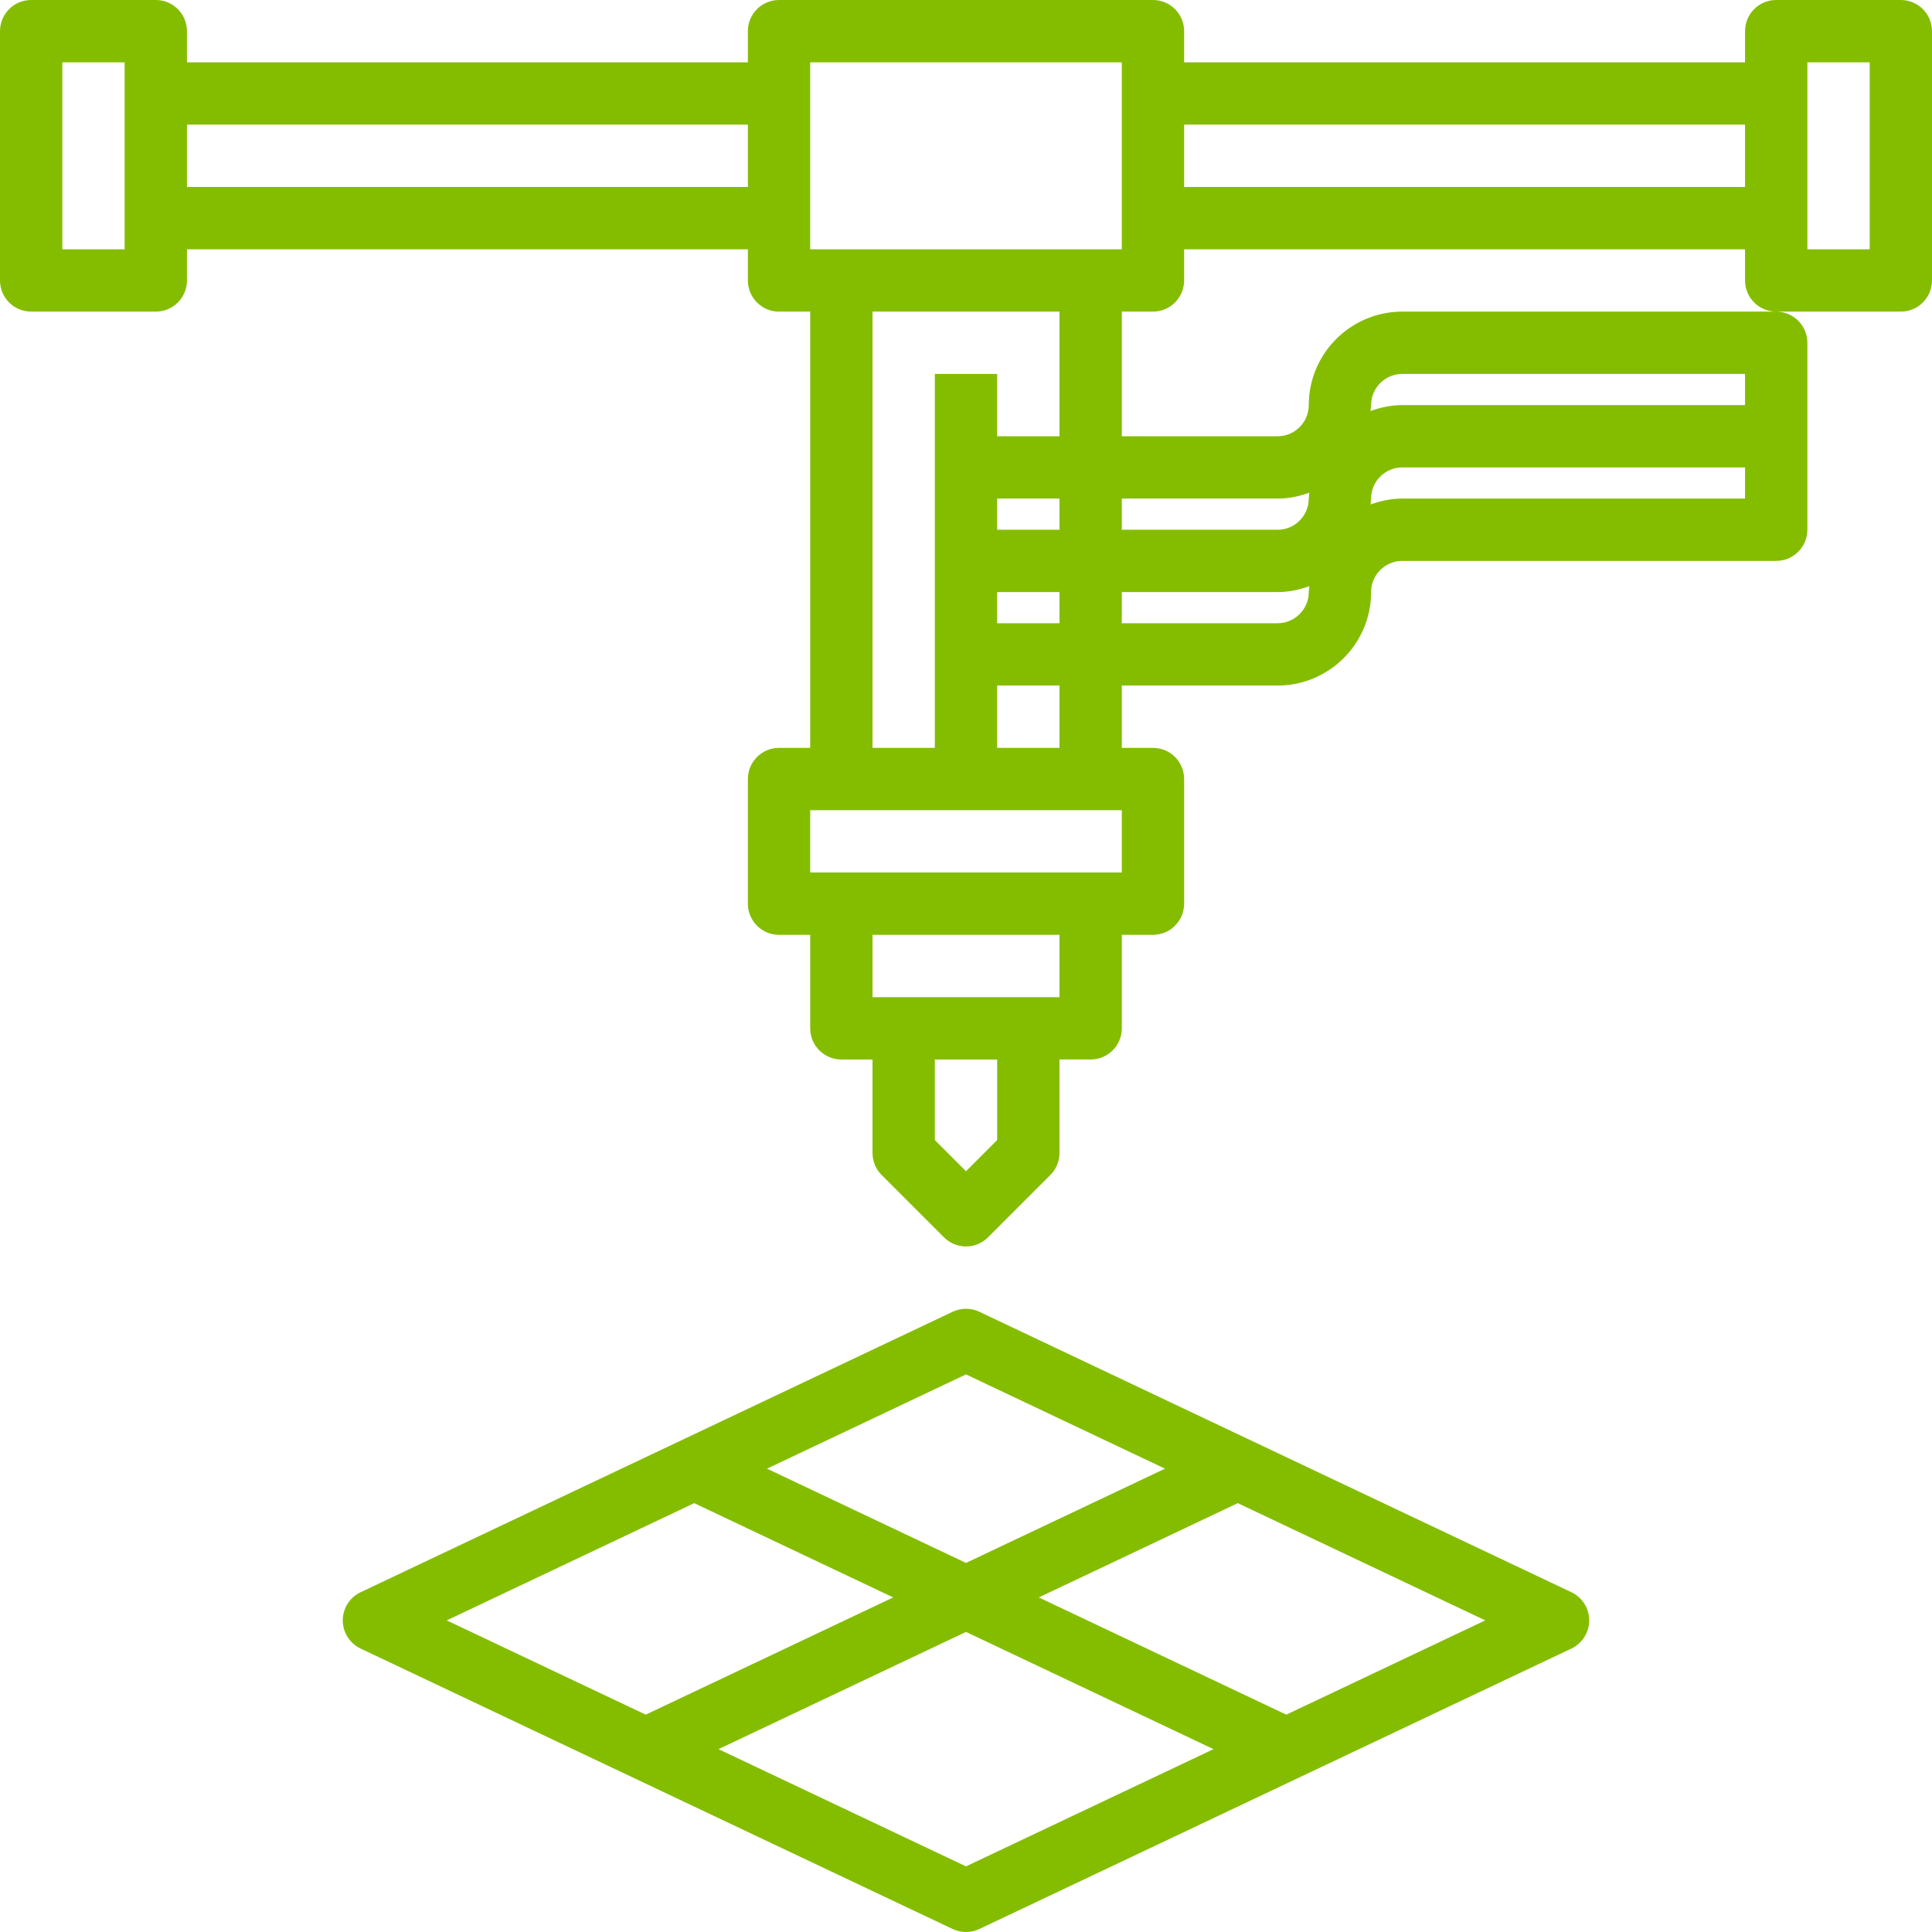
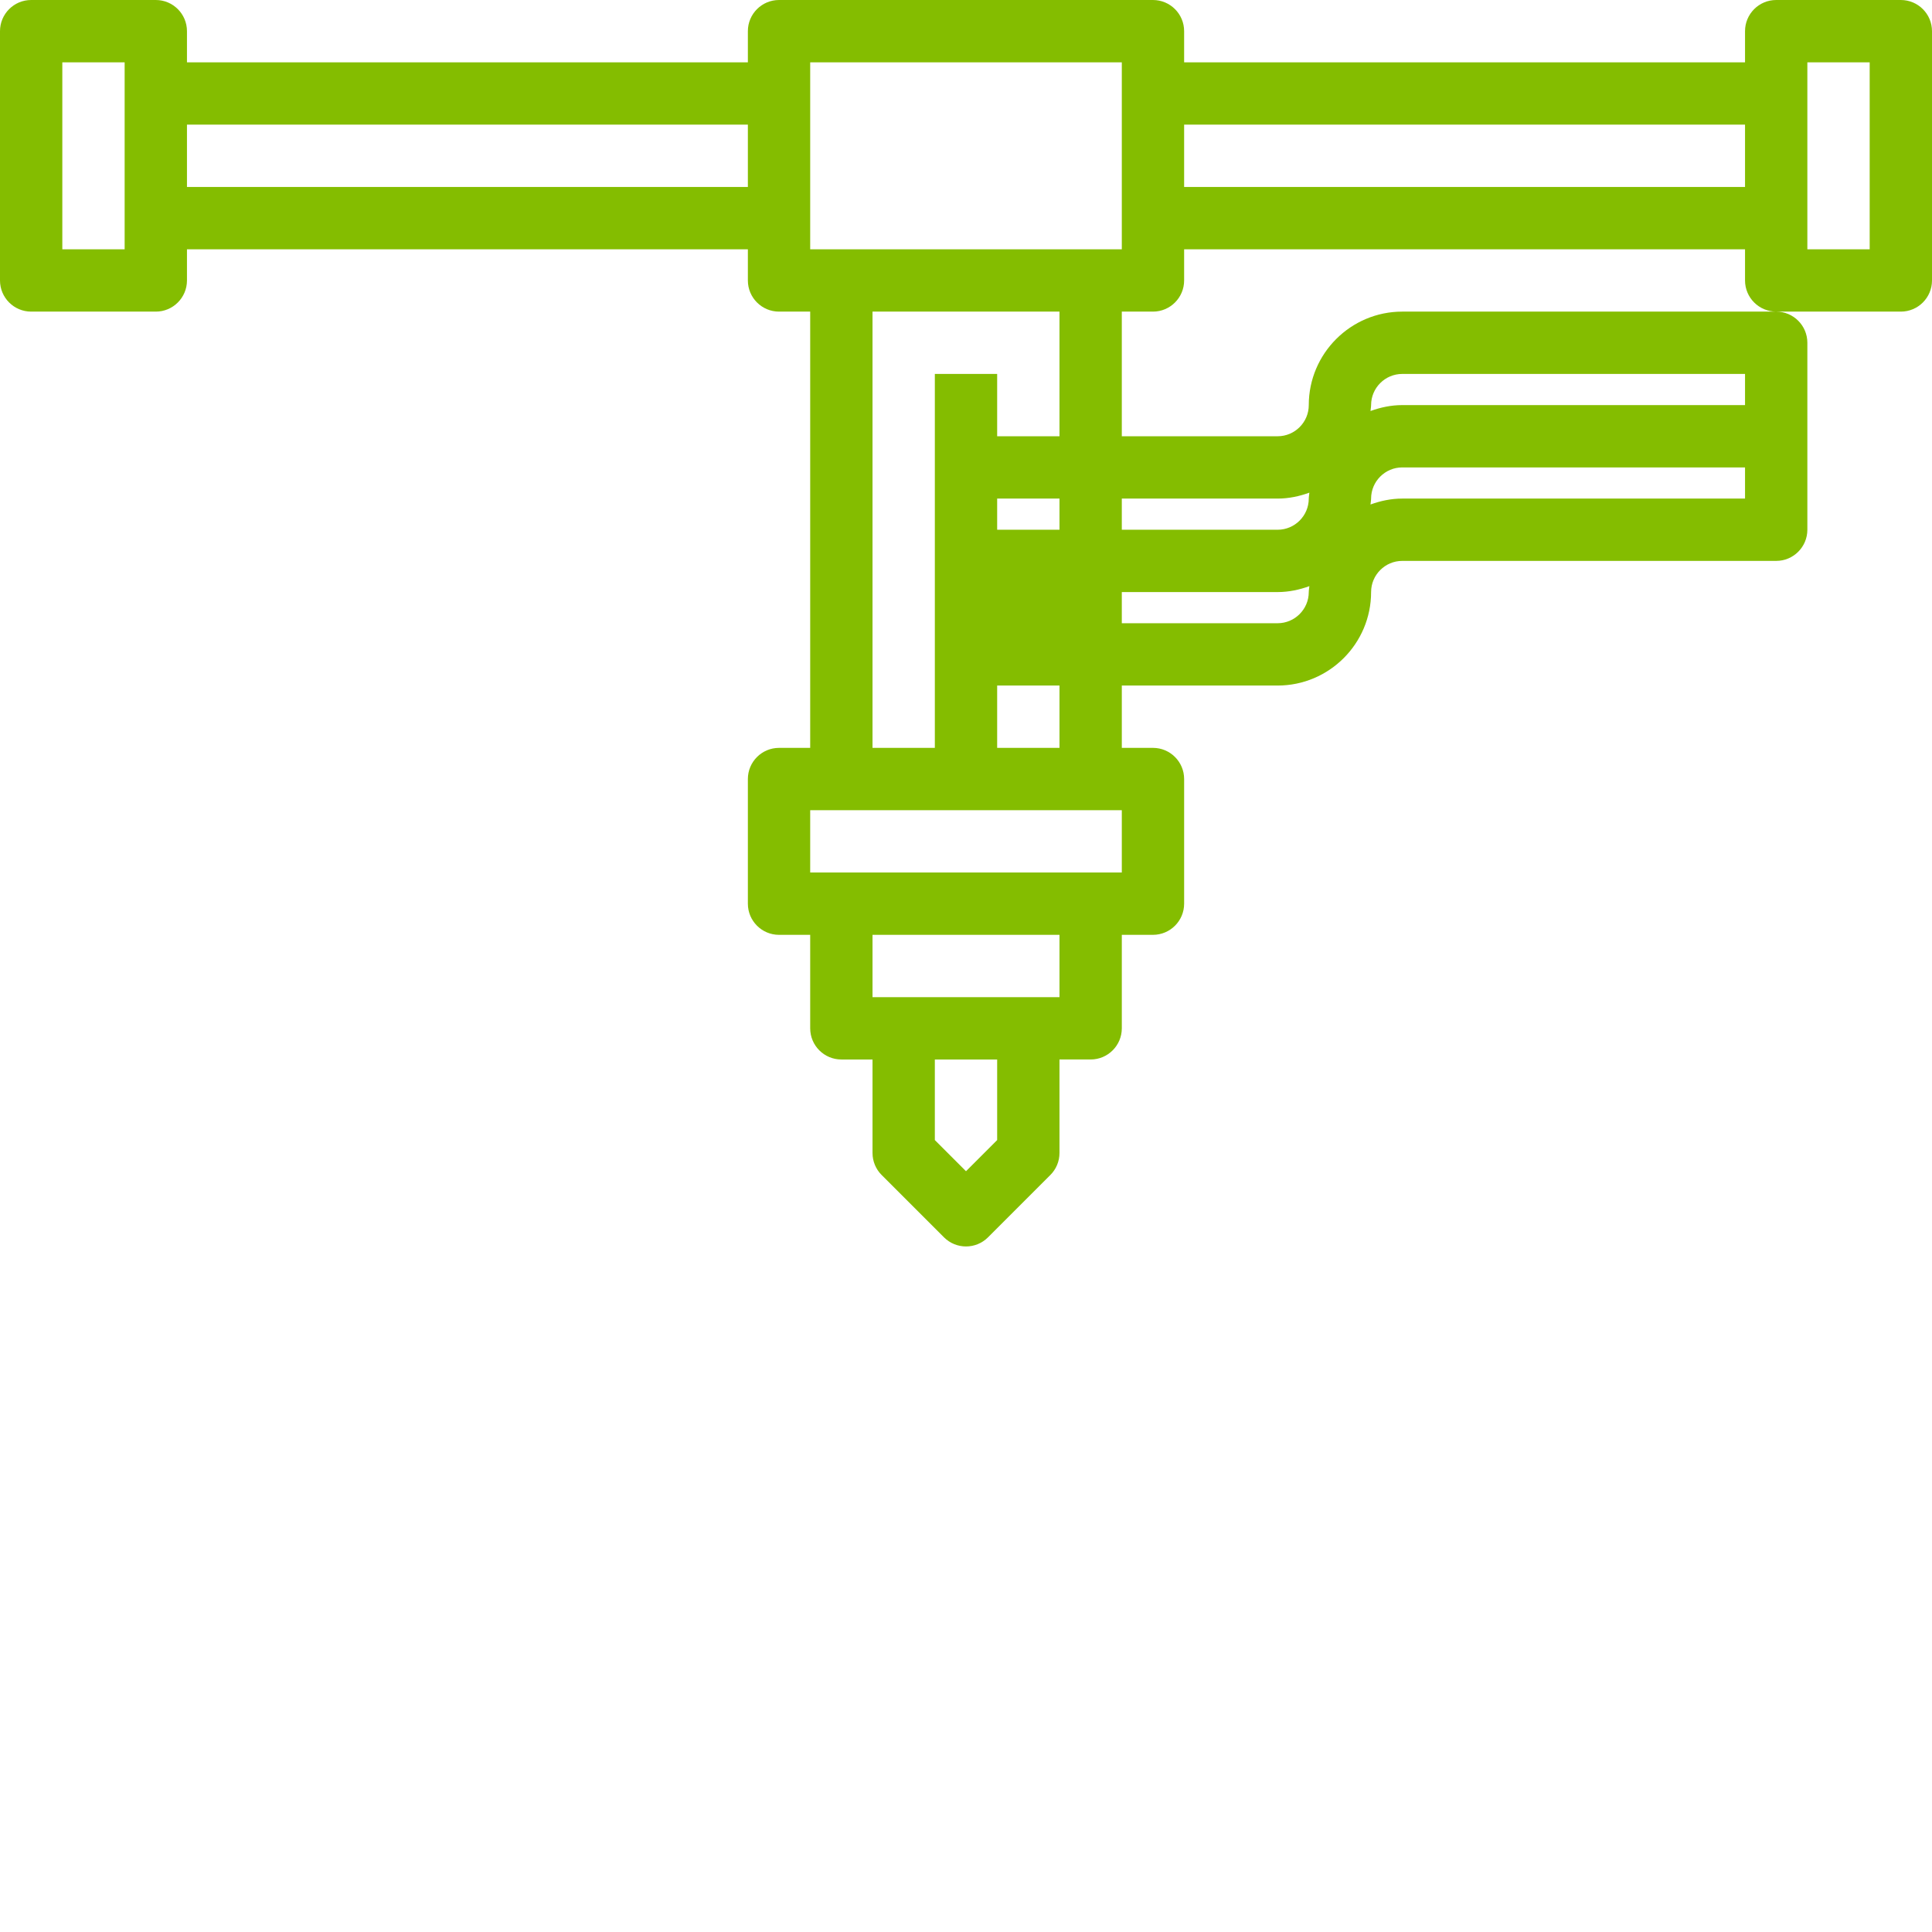
<svg xmlns="http://www.w3.org/2000/svg" fill="#84bd00" height="62" preserveAspectRatio="xMidYMid meet" version="1" viewBox="1.0 1.0 62.0 62.0" width="62" zoomAndPan="magnify">
  <g id="change1_1">
-     <path d="M62,1h-4c-0.552,0-1,0.448-1,1v1H39V2c0-0.552-0.448-1-1-1H26c-0.552,0-1,0.448-1,1v1H7V2c0-0.552-0.448-1-1-1H2 C1.448,1,1,1.448,1,2v8c0,0.552,0.448,1,1,1h4c0.552,0,1-0.448,1-1V9h18v1c0,0.552,0.448,1,1,1h1v14h-1c-0.552,0-1,0.448-1,1v4 c0,0.552,0.448,1,1,1h1v3c0,0.552,0.448,1,1,1h1v3c0,0.265,0.105,0.52,0.293,0.707l2,2C31.488,40.902,31.744,41,32,41 s0.512-0.098,0.707-0.293l2-2C34.895,38.52,35,38.265,35,38v-3h1c0.552,0,1-0.448,1-1v-3h1c0.552,0,1-0.448,1-1v-4 c0-0.552-0.448-1-1-1h-1v-2h5c1.654,0,3-1.346,3-3c0-0.551,0.449-1,1-1h12c0.552,0,1-0.448,1-1v-6c0-0.552-0.448-1-1-1H46 c-1.654,0-3,1.346-3,3c0,0.551-0.449,1-1,1h-5v-4h1c0.552,0,1-0.448,1-1V9h18v1c0,0.552,0.448,1,1,1h4c0.552,0,1-0.448,1-1V2 C63,1.448,62.552,1,62,1z M5,9H3V3h2V9z M7,7V5h18v2H7z M33,37.586l-1,1l-1-1V35h2V37.586z M35,33h-6v-2h6V33z M37,29H27v-2h10V29z M35,25h-2v-2h2V25z M33,17h2v1h-2V17z M33,20h2v1h-2V20z M42,21h-5v-1h5c0.359,0,0.7-0.074,1.019-0.19 C43.015,19.874,43,19.935,43,20C43,20.551,42.551,21,42,21z M46,17c-0.359,0-0.7,0.074-1.019,0.19C44.985,17.126,45,17.065,45,17 c0-0.551,0.449-1,1-1h11v1H46z M46,13h11v1H46c-0.359,0-0.7,0.074-1.019,0.19C44.985,14.126,45,14.065,45,14 C45,13.449,45.449,13,46,13z M42,17c0.359,0,0.7-0.074,1.019-0.19C43.015,16.874,43,16.935,43,17c0,0.551-0.449,1-1,1h-5v-1H42z M35,15h-2v-2h-2v12h-2V11h6V15z M37,9H27V3h10V9z M39,7V5h18v2H39z M61,9h-2V3h2V9z" fill="inherit" />
-     <path d="M51.428,52.096l-19-9c-0.271-0.128-0.585-0.128-0.856,0l-19,9C12.223,52.262,12,52.614,12,53s0.223,0.738,0.572,0.904l19,9 C31.708,62.968,31.854,63,32,63s0.292-0.032,0.428-0.096l19-9C51.777,53.738,52,53.386,52,53S51.777,52.262,51.428,52.096z M32,45.106l6.386,3.025L32,51.156l-6.386-3.025L32,45.106z M23.278,49.238l6.386,3.025l-7.942,3.762L15.336,53L23.278,49.238z M32,60.894l-7.942-3.762L32,53.37l7.942,3.762L32,60.894z M42.278,56.025l-7.942-3.762l6.386-3.025L48.664,53L42.278,56.025z" fill="inherit" />
+     <path d="M62,1h-4c-0.552,0-1,0.448-1,1v1H39V2c0-0.552-0.448-1-1-1H26c-0.552,0-1,0.448-1,1v1H7V2c0-0.552-0.448-1-1-1H2 C1.448,1,1,1.448,1,2v8c0,0.552,0.448,1,1,1h4c0.552,0,1-0.448,1-1V9h18v1c0,0.552,0.448,1,1,1h1v14h-1c-0.552,0-1,0.448-1,1v4 c0,0.552,0.448,1,1,1h1v3c0,0.552,0.448,1,1,1h1v3c0,0.265,0.105,0.52,0.293,0.707l2,2C31.488,40.902,31.744,41,32,41 s0.512-0.098,0.707-0.293l2-2C34.895,38.52,35,38.265,35,38v-3h1c0.552,0,1-0.448,1-1v-3h1c0.552,0,1-0.448,1-1v-4 c0-0.552-0.448-1-1-1h-1v-2h5c1.654,0,3-1.346,3-3c0-0.551,0.449-1,1-1h12c0.552,0,1-0.448,1-1v-6c0-0.552-0.448-1-1-1H46 c-1.654,0-3,1.346-3,3c0,0.551-0.449,1-1,1h-5v-4h1c0.552,0,1-0.448,1-1V9h18v1c0,0.552,0.448,1,1,1h4c0.552,0,1-0.448,1-1V2 C63,1.448,62.552,1,62,1z M5,9H3V3h2V9z M7,7V5h18v2H7z M33,37.586l-1,1l-1-1V35h2V37.586z M35,33h-6v-2h6V33z M37,29H27v-2h10V29z M35,25h-2v-2h2V25z M33,17h2v1h-2V17z M33,20h2v1V20z M42,21h-5v-1h5c0.359,0,0.7-0.074,1.019-0.19 C43.015,19.874,43,19.935,43,20C43,20.551,42.551,21,42,21z M46,17c-0.359,0-0.7,0.074-1.019,0.19C44.985,17.126,45,17.065,45,17 c0-0.551,0.449-1,1-1h11v1H46z M46,13h11v1H46c-0.359,0-0.7,0.074-1.019,0.19C44.985,14.126,45,14.065,45,14 C45,13.449,45.449,13,46,13z M42,17c0.359,0,0.7-0.074,1.019-0.19C43.015,16.874,43,16.935,43,17c0,0.551-0.449,1-1,1h-5v-1H42z M35,15h-2v-2h-2v12h-2V11h6V15z M37,9H27V3h10V9z M39,7V5h18v2H39z M61,9h-2V3h2V9z" fill="inherit" />
  </g>
</svg>